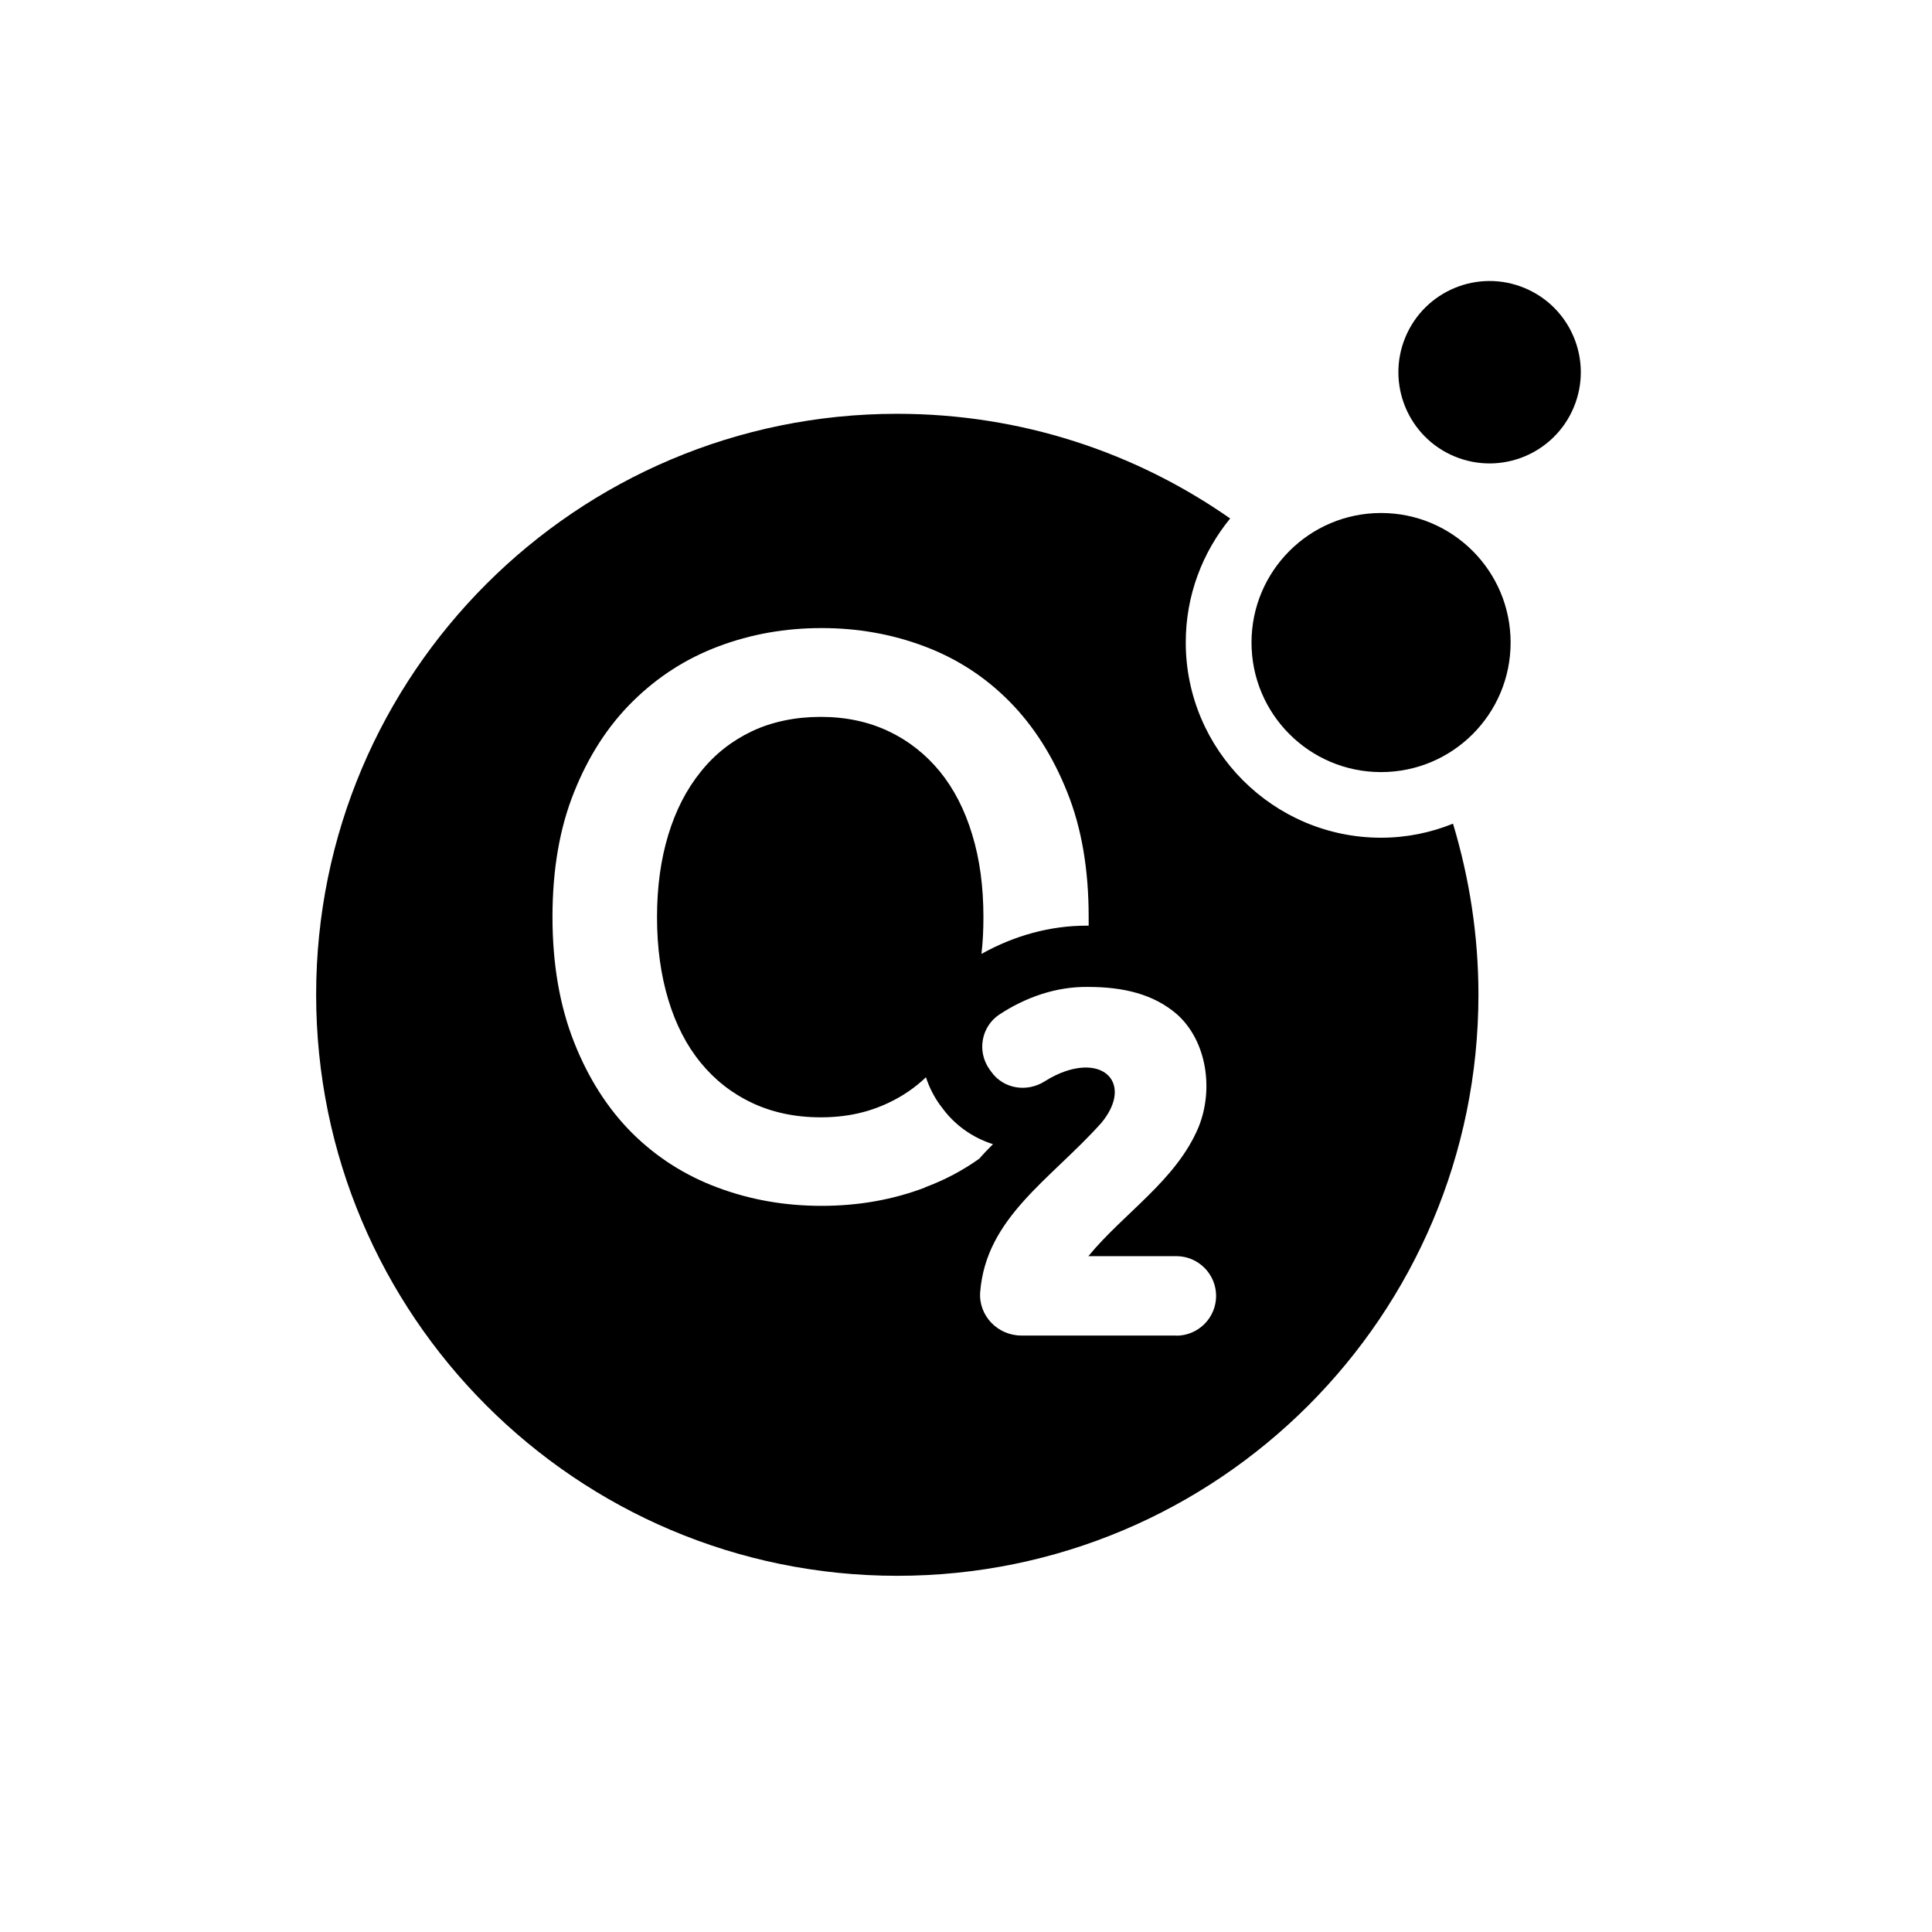
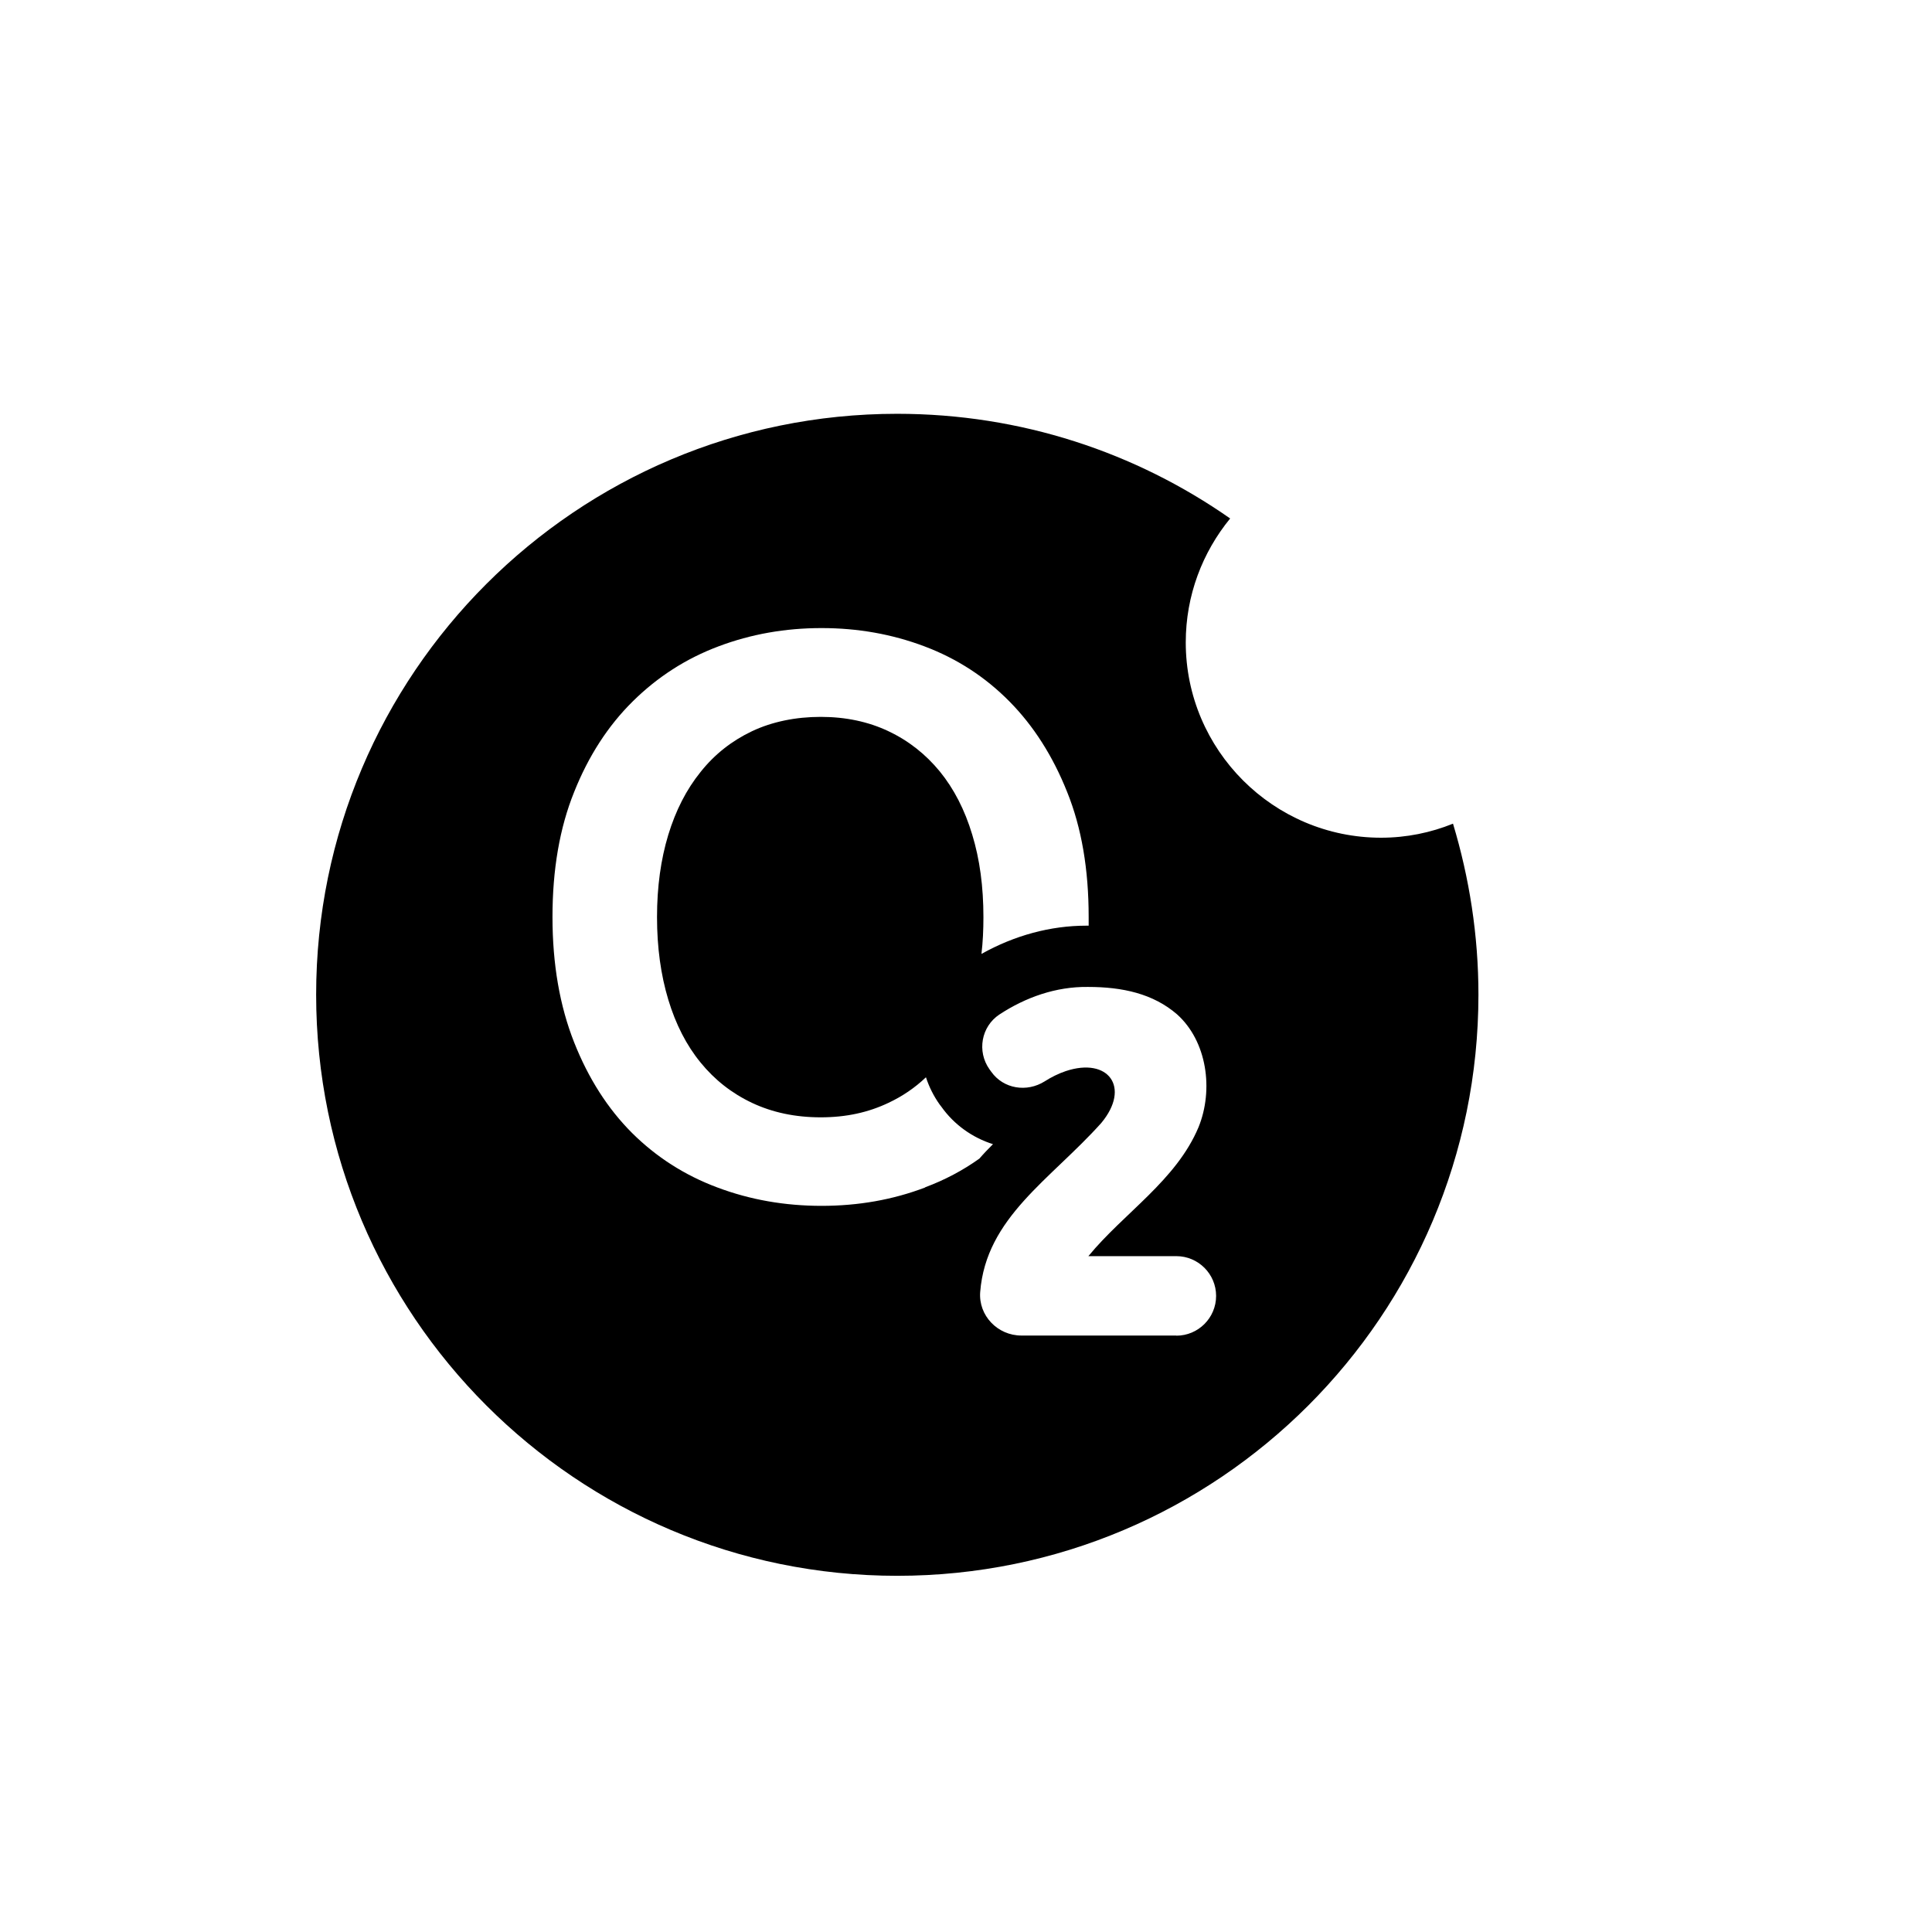
<svg xmlns="http://www.w3.org/2000/svg" width="55" height="55" viewBox="0 0 55 55" fill="none">
  <g clip-path="url(#clip0_9_600)">
-     <path d="M39.316 21.98C41.353 21.98 43.004 20.329 43.004 18.292C43.004 16.255 41.353 14.604 39.316 14.604C37.279 14.604 35.628 16.255 35.628 18.292C35.628 20.329 37.279 21.98 39.316 21.98Z" fill="#000000" />
-     <path d="M44.804 11.59C45.353 10.265 44.724 8.746 43.399 8.198C42.074 7.649 40.556 8.278 40.007 9.603C39.459 10.927 40.087 12.446 41.412 12.995C42.737 13.543 44.255 12.914 44.804 11.59Z" fill="#000000" />
    <path d="M39.316 23.848C36.252 23.848 33.756 21.352 33.756 18.288C33.756 16.948 34.232 15.724 35.02 14.76C32.332 12.88 29.068 11.78 25.54 11.78C16.408 11.78 9 19.188 9 28.316C9 37.444 16.408 44.86 25.544 44.86C34.68 44.86 42.088 37.452 42.088 28.316C42.088 26.62 41.828 24.988 41.364 23.448C40.732 23.704 40.04 23.848 39.316 23.848ZM26.34 33.804C25.416 34.156 24.432 34.328 23.388 34.328C22.344 34.328 21.356 34.156 20.42 33.804C19.488 33.456 18.68 32.936 17.992 32.252C17.304 31.564 16.752 30.704 16.344 29.672C15.936 28.64 15.728 27.452 15.728 26.104C15.728 24.756 15.932 23.568 16.344 22.548C16.752 21.524 17.308 20.664 18.012 19.968C18.716 19.272 19.528 18.748 20.456 18.4C21.38 18.052 22.356 17.88 23.388 17.88C24.42 17.88 25.392 18.052 26.316 18.4C27.24 18.748 28.044 19.268 28.736 19.968C29.424 20.664 29.972 21.524 30.38 22.548C30.792 23.568 30.992 24.752 30.992 26.104C30.992 26.188 30.992 26.268 30.992 26.352H30.924C29.908 26.352 28.884 26.628 27.94 27.156C27.98 26.82 27.996 26.472 27.996 26.108C27.996 25.244 27.892 24.46 27.676 23.756C27.464 23.052 27.156 22.456 26.756 21.964C26.352 21.472 25.868 21.088 25.292 20.816C24.72 20.544 24.072 20.408 23.364 20.408C22.656 20.408 21.984 20.544 21.408 20.816C20.836 21.088 20.344 21.472 19.944 21.976C19.54 22.476 19.236 23.072 19.024 23.768C18.812 24.468 18.704 25.244 18.704 26.108C18.704 26.972 18.812 27.752 19.024 28.456C19.236 29.16 19.544 29.76 19.944 30.248C20.344 30.74 20.832 31.124 21.408 31.396C21.984 31.668 22.636 31.808 23.364 31.808C24.092 31.808 24.72 31.668 25.292 31.396C25.692 31.208 26.044 30.968 26.36 30.668C26.448 30.94 26.58 31.204 26.748 31.44L26.8 31.508C27.164 32.02 27.684 32.388 28.268 32.572C28.136 32.704 28.004 32.84 27.88 32.984C27.408 33.32 26.896 33.592 26.336 33.8L26.34 33.804ZM33.488 38.02H29.076C28.4 38.02 27.852 37.452 27.904 36.78C28.072 34.656 29.904 33.584 31.352 31.968C32.196 30.952 31.552 30.088 30.34 30.492C30.128 30.564 29.928 30.664 29.74 30.784C29.232 31.104 28.568 31 28.22 30.512L28.168 30.44C27.808 29.932 27.932 29.224 28.452 28.88C29.196 28.392 30.06 28.084 30.972 28.096C31.956 28.096 32.828 28.288 33.508 28.876C34.364 29.644 34.552 31.024 34.12 32.088C33.484 33.604 32 34.524 30.984 35.76H33.488C34.112 35.76 34.62 36.268 34.62 36.892C34.62 37.516 34.112 38.024 33.488 38.024V38.02Z" fill="#000000" />
  </g>
  <defs>
    <clipPath id="clip0_9_600">
      <rect width="36" height="36.86" fill="white" transform="translate(9 8)" />
    </clipPath>
  </defs>
</svg>